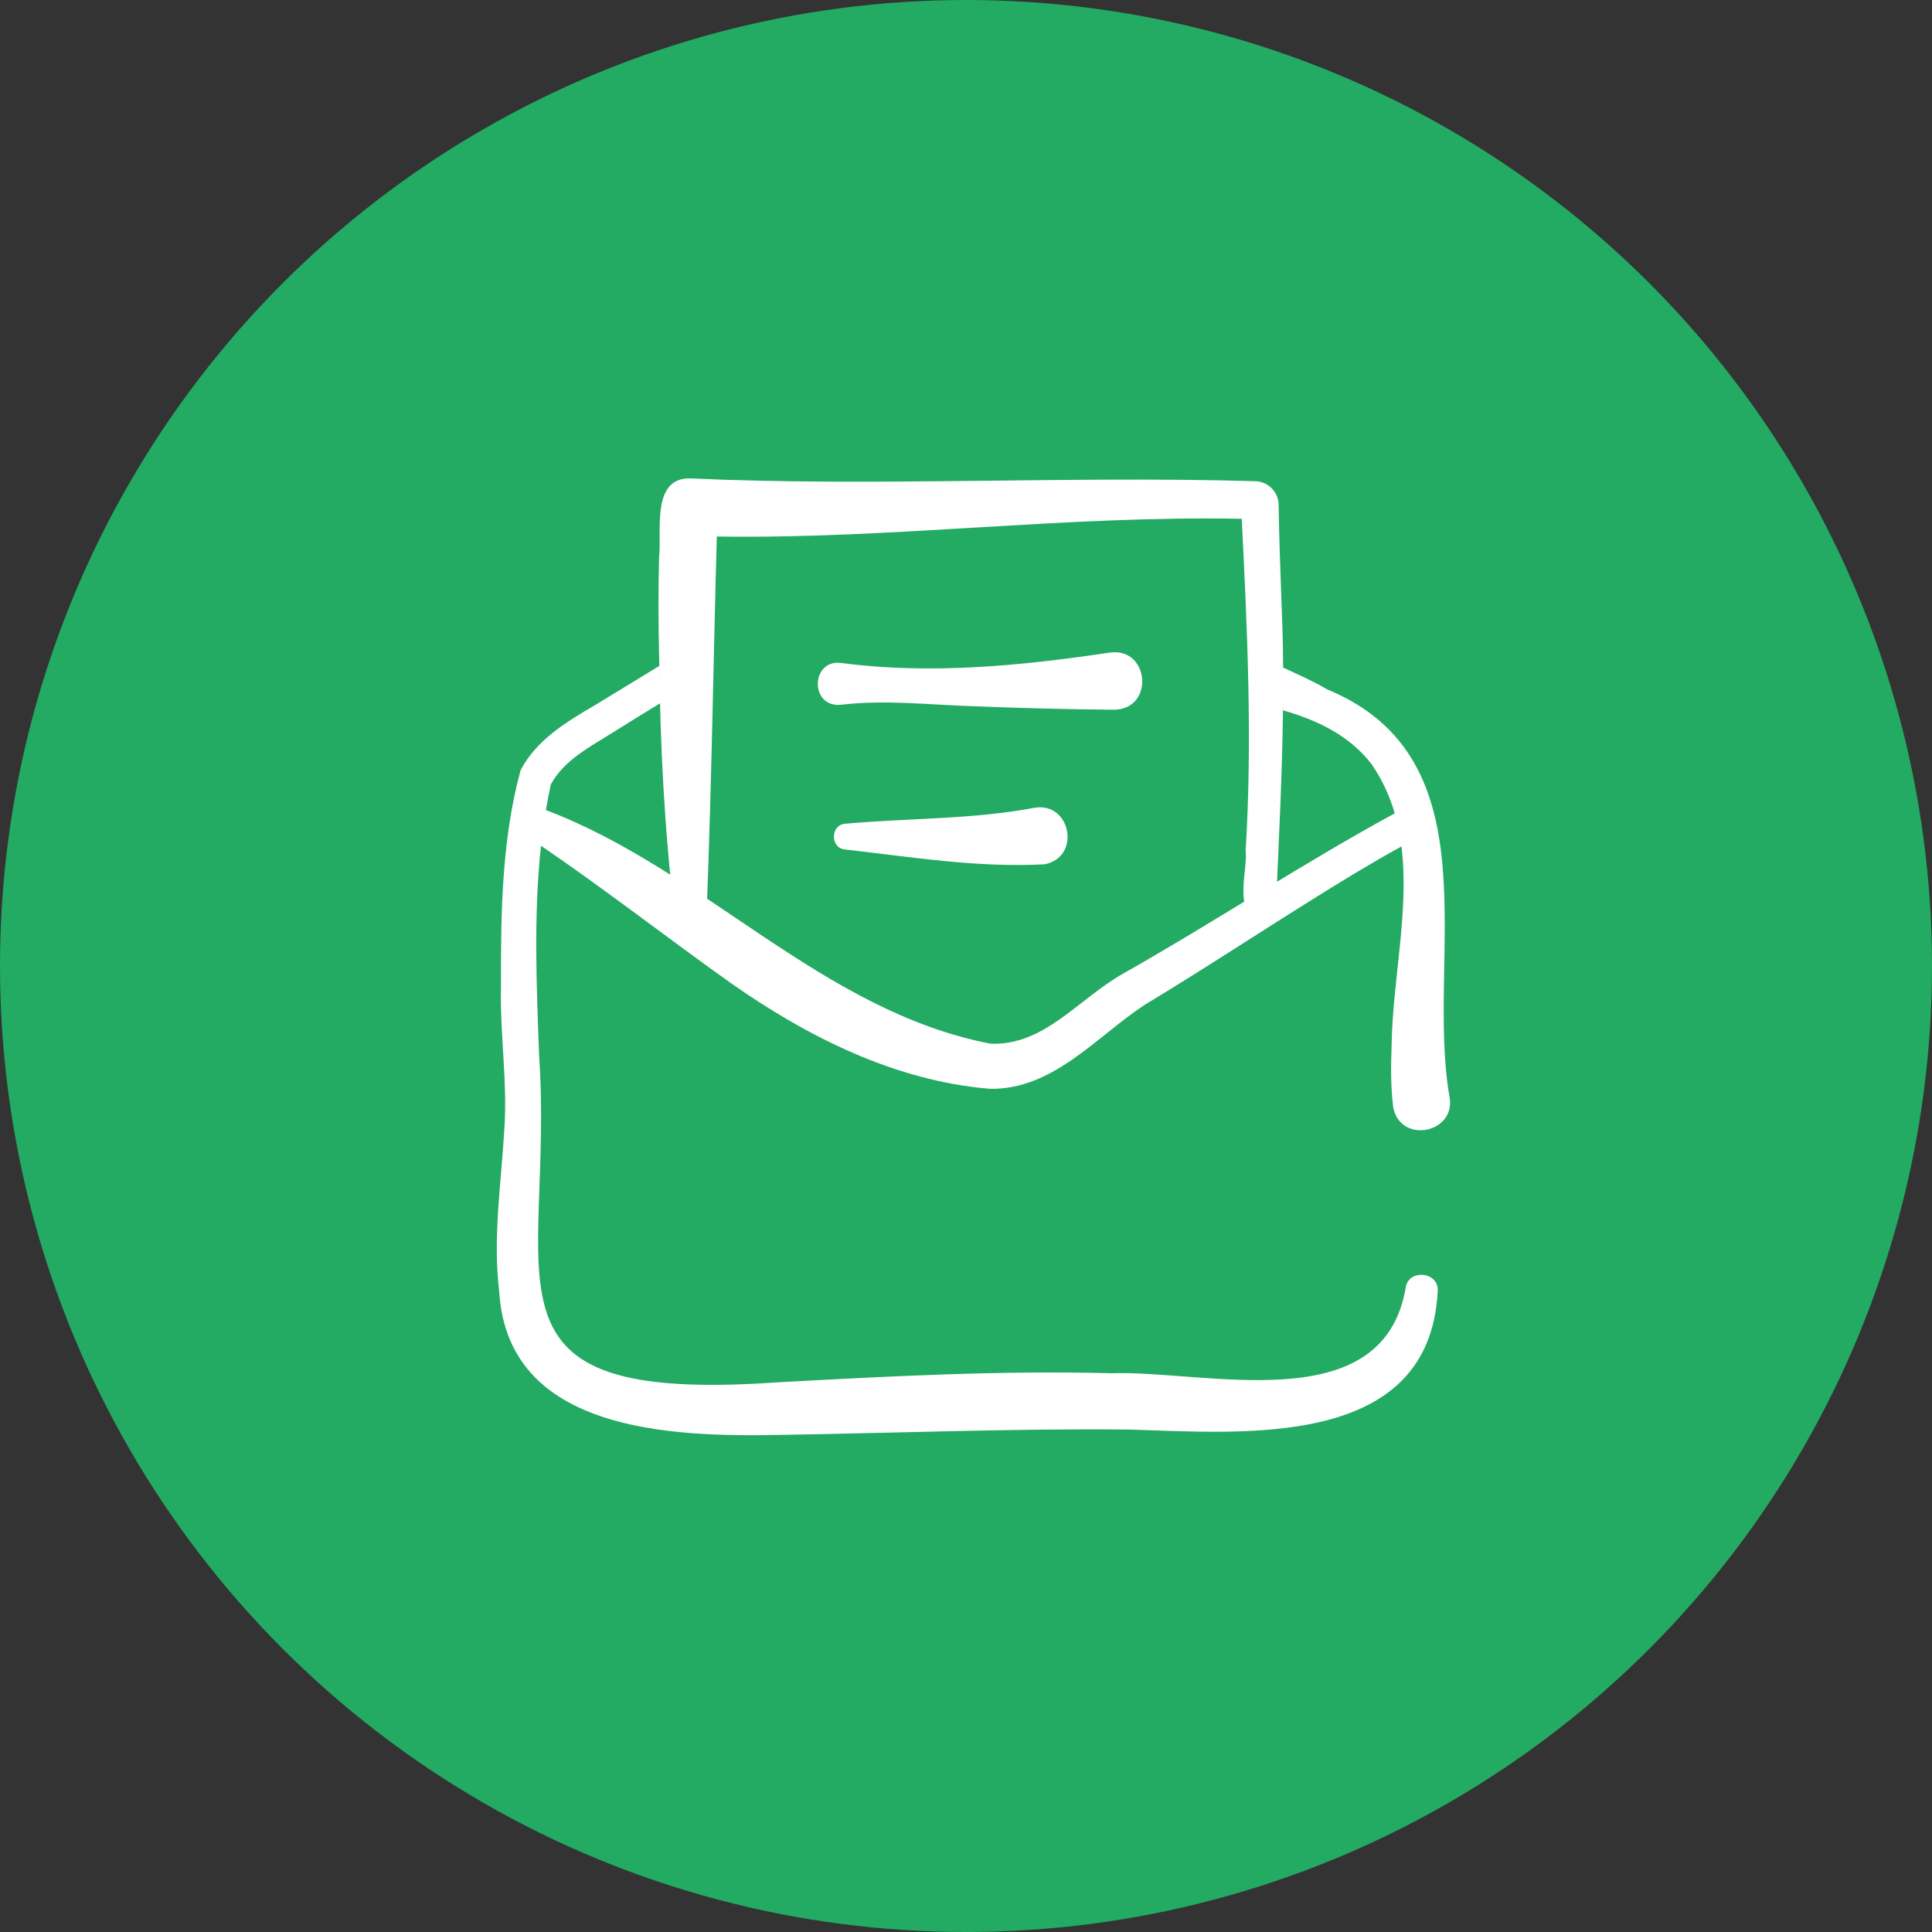
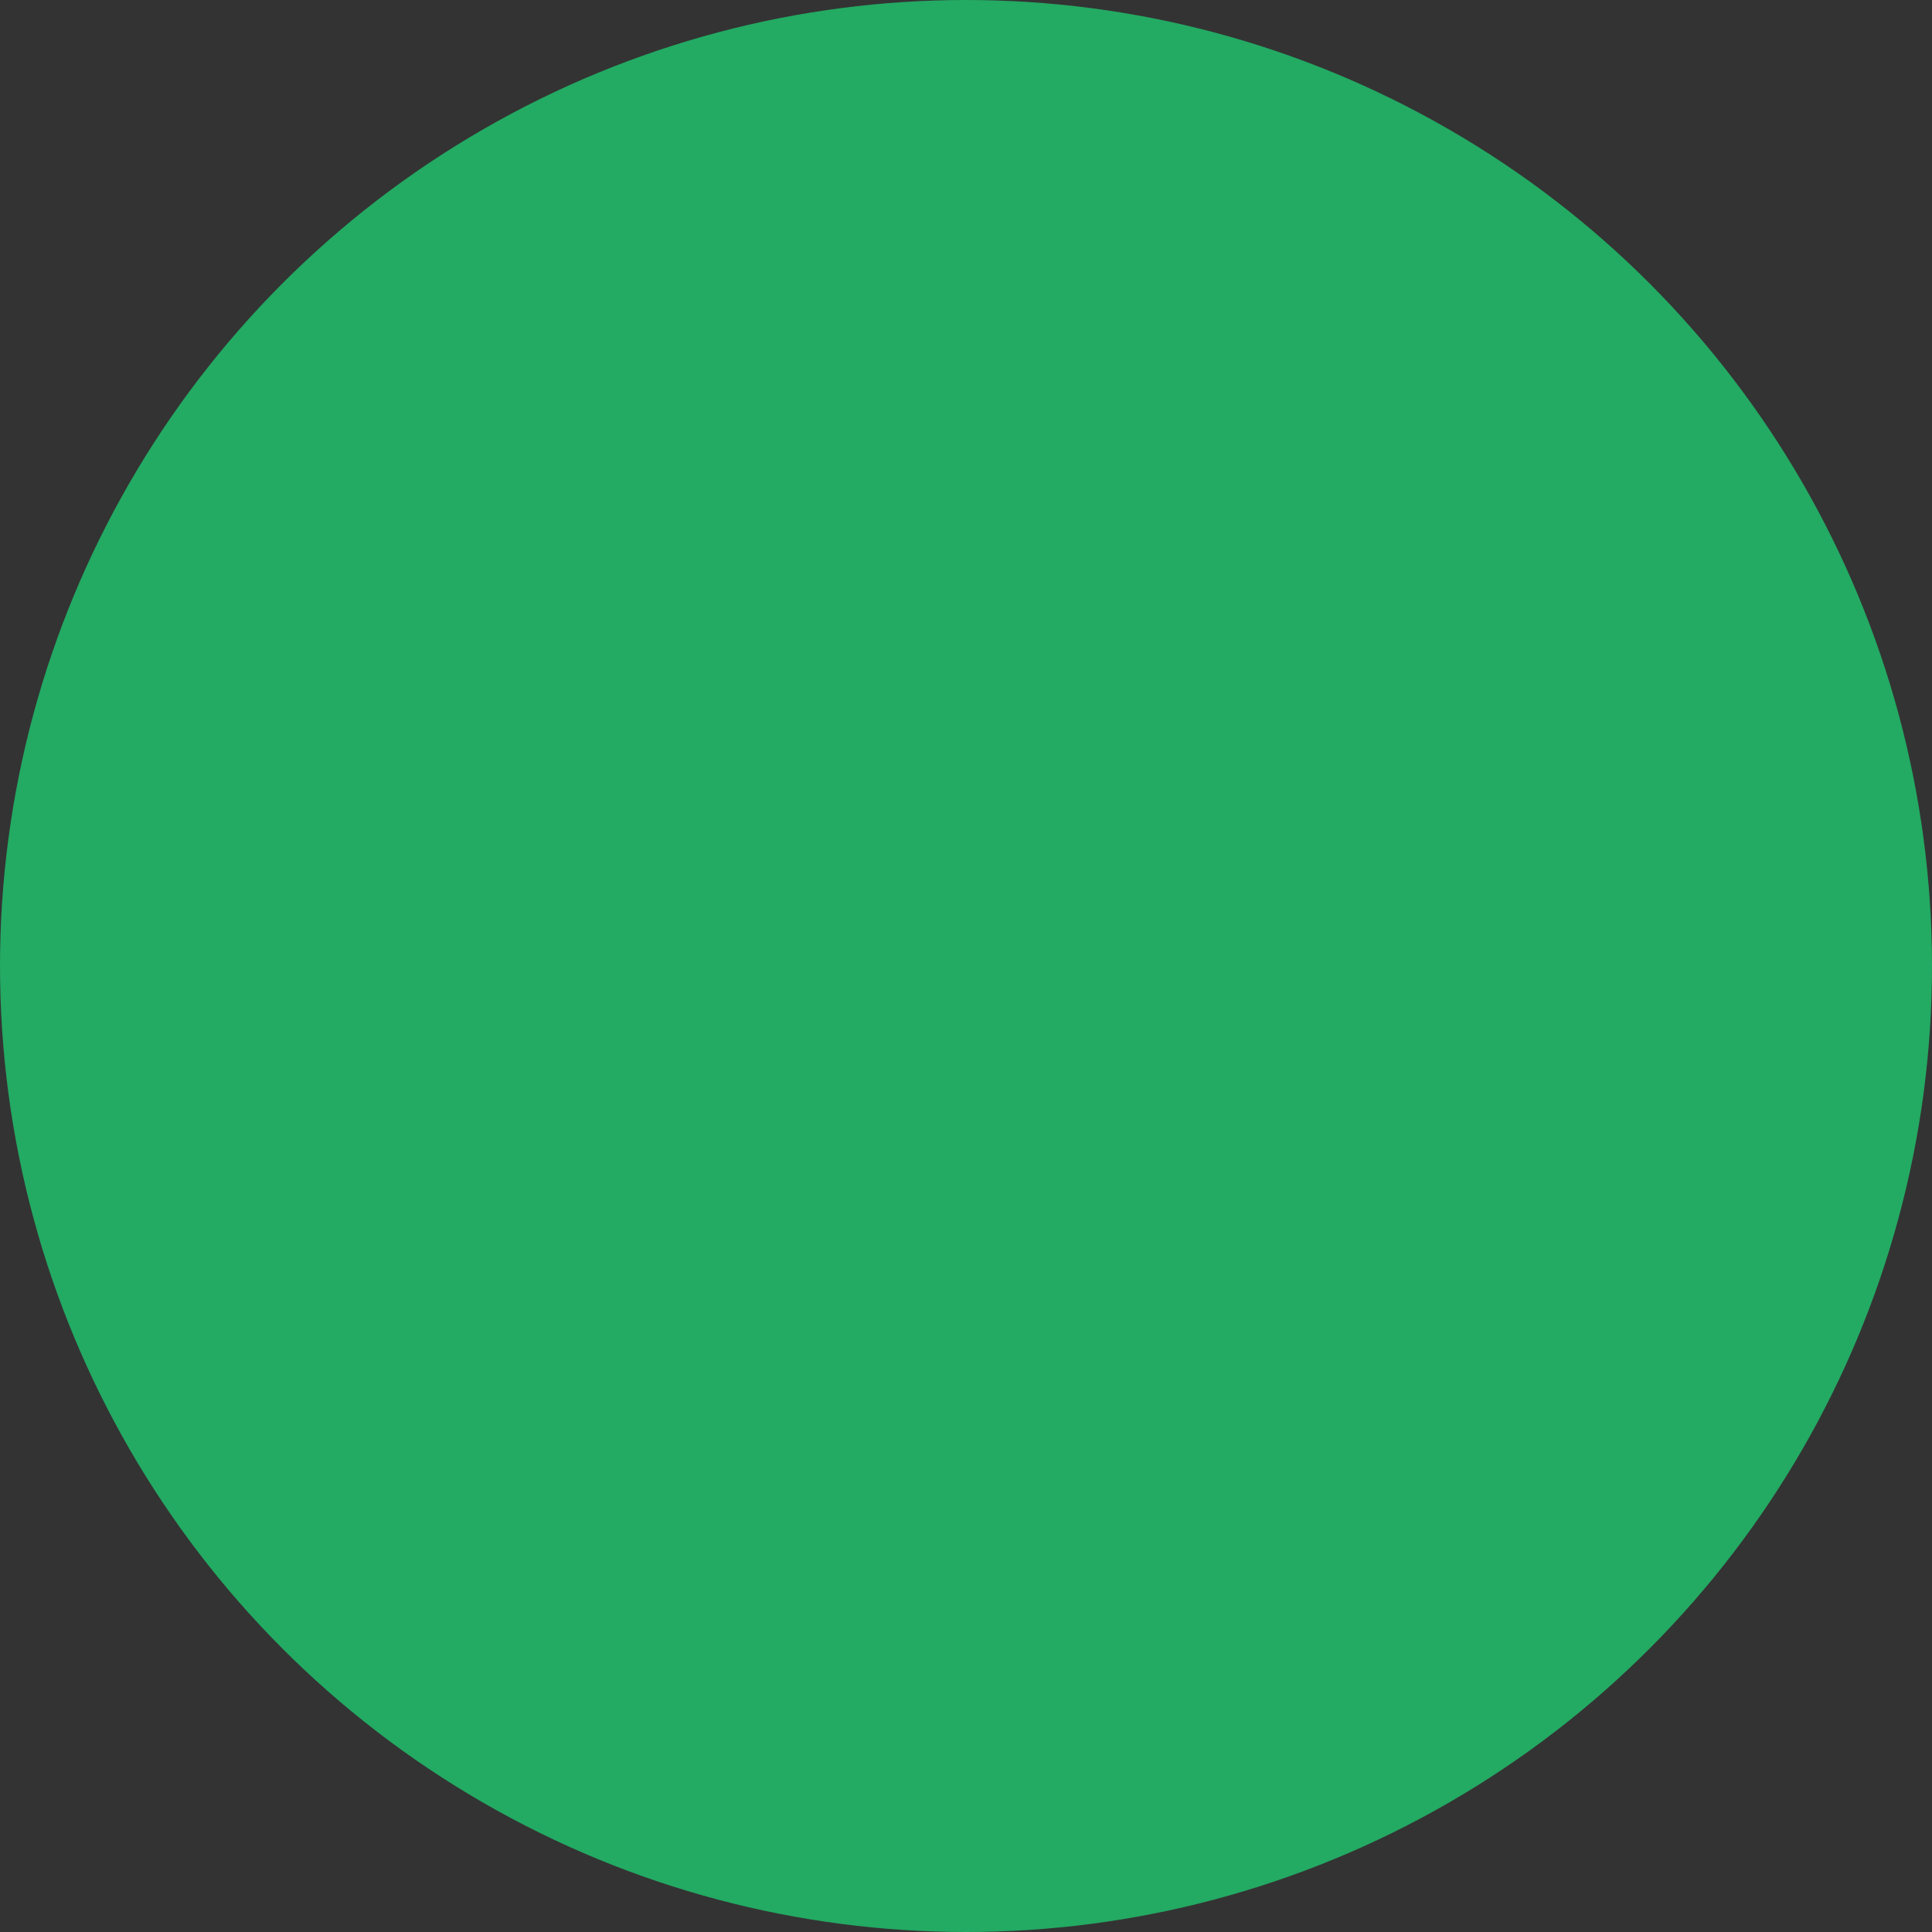
<svg xmlns="http://www.w3.org/2000/svg" width="105" height="105" viewBox="0 0 105 105" fill="none">
  <rect x="0" y="0" width="105" height="105" fill="#333333" stroke="none" />
  <circle cx="52.5" cy="52.5" r="52.5" fill="#23AA63" />
-   <path d="M69.648 32.774C69.585 30.982 69.515 29.202 69.492 27.437C69.482 26.734 68.914 26.162 68.207 26.152C58.085 25.854 47.584 26.459 37.528 26.001C35.355 25.934 35.982 28.948 35.82 30.272C35.774 32.119 35.776 33.985 35.826 35.834C35.877 40.41 36.109 45.079 36.65 49.612C36.713 50.663 38.356 50.653 38.403 49.596C38.672 42.814 38.768 35.964 38.958 29.158C48.509 29.303 57.899 28.006 67.487 28.196C67.786 34.206 68.071 40.211 67.697 46.228C67.836 47.228 66.981 49.724 68.463 49.831C68.966 49.843 69.372 49.425 69.359 48.925C69.51 45.503 69.684 42.053 69.727 38.607L69.897 37.424L69.735 36.278C69.727 35.108 69.7 33.94 69.648 32.774Z" fill="white" />
-   <path d="M75.722 60.205C76.138 62.206 79.17 61.572 78.773 59.584C77.473 52.037 81.298 41.263 72.147 37.475C71.381 37.025 70.53 36.654 69.732 36.277C69.719 36.958 69.744 38.061 69.732 38.607C71.607 39.142 73.347 39.978 74.541 41.528C75.126 42.378 75.53 43.274 75.8 44.202C75.79 44.208 75.779 44.214 75.768 44.221C70.843 46.899 65.944 50.142 61.049 52.908C58.627 54.271 56.739 56.859 53.822 56.72C44.658 54.947 38.239 47.265 29.669 44.027C29.747 43.562 29.835 43.098 29.935 42.636C30.652 41.3 32.105 40.569 33.339 39.79C33.96 39.395 34.962 38.781 35.895 38.21C35.879 37.511 35.866 36.416 35.839 36.187C34.601 36.943 32.404 38.284 32.383 38.296C30.824 39.208 29.154 40.199 28.293 41.861C27.257 45.66 27.219 49.678 27.226 53.585C27.163 56.236 27.597 58.804 27.403 61.466C27.235 64.325 26.776 67.295 27.132 70.206C27.605 77.827 36.485 78.095 42.342 77.984C48.621 77.887 55.107 77.628 61.373 77.693C67.589 77.879 77.692 78.801 78.137 70.176C78.217 69.088 76.492 68.94 76.389 70.031C75.12 77.202 65.537 74.457 60.391 74.633C54.367 74.476 48.3 74.796 42.286 75.125C25.138 76.329 30.186 69.672 29.286 57.171L29.297 57.273C29.156 53.514 28.996 49.709 29.403 45.966C32.919 48.356 36.272 50.98 39.747 53.448C43.911 56.364 48.664 58.751 53.799 59.174C57.22 59.238 59.599 56.333 62.176 54.633C66.025 52.314 69.866 49.73 73.718 47.413C74.527 46.929 75.341 46.454 76.166 46.001C76.605 49.508 75.672 53.335 75.631 56.844C75.591 57.928 75.576 59.064 75.722 60.205Z" fill="white" />
-   <path d="M45.789 36.04C50.584 36.666 55.514 36.18 60.275 35.473C62.48 35.116 62.773 38.562 60.53 38.572C58.115 38.551 55.499 38.487 53.084 38.387C50.624 38.324 48.172 38.008 45.719 38.301C43.974 38.49 44.05 35.744 45.789 36.04Z" fill="white" />
-   <path d="M45.937 44.768C49.359 44.459 52.828 44.54 56.202 43.905C58.206 43.542 58.776 46.592 56.77 46.972C53.127 47.169 49.517 46.575 45.919 46.167C45.106 46.084 45.13 44.827 45.937 44.768Z" fill="white" />
</svg>